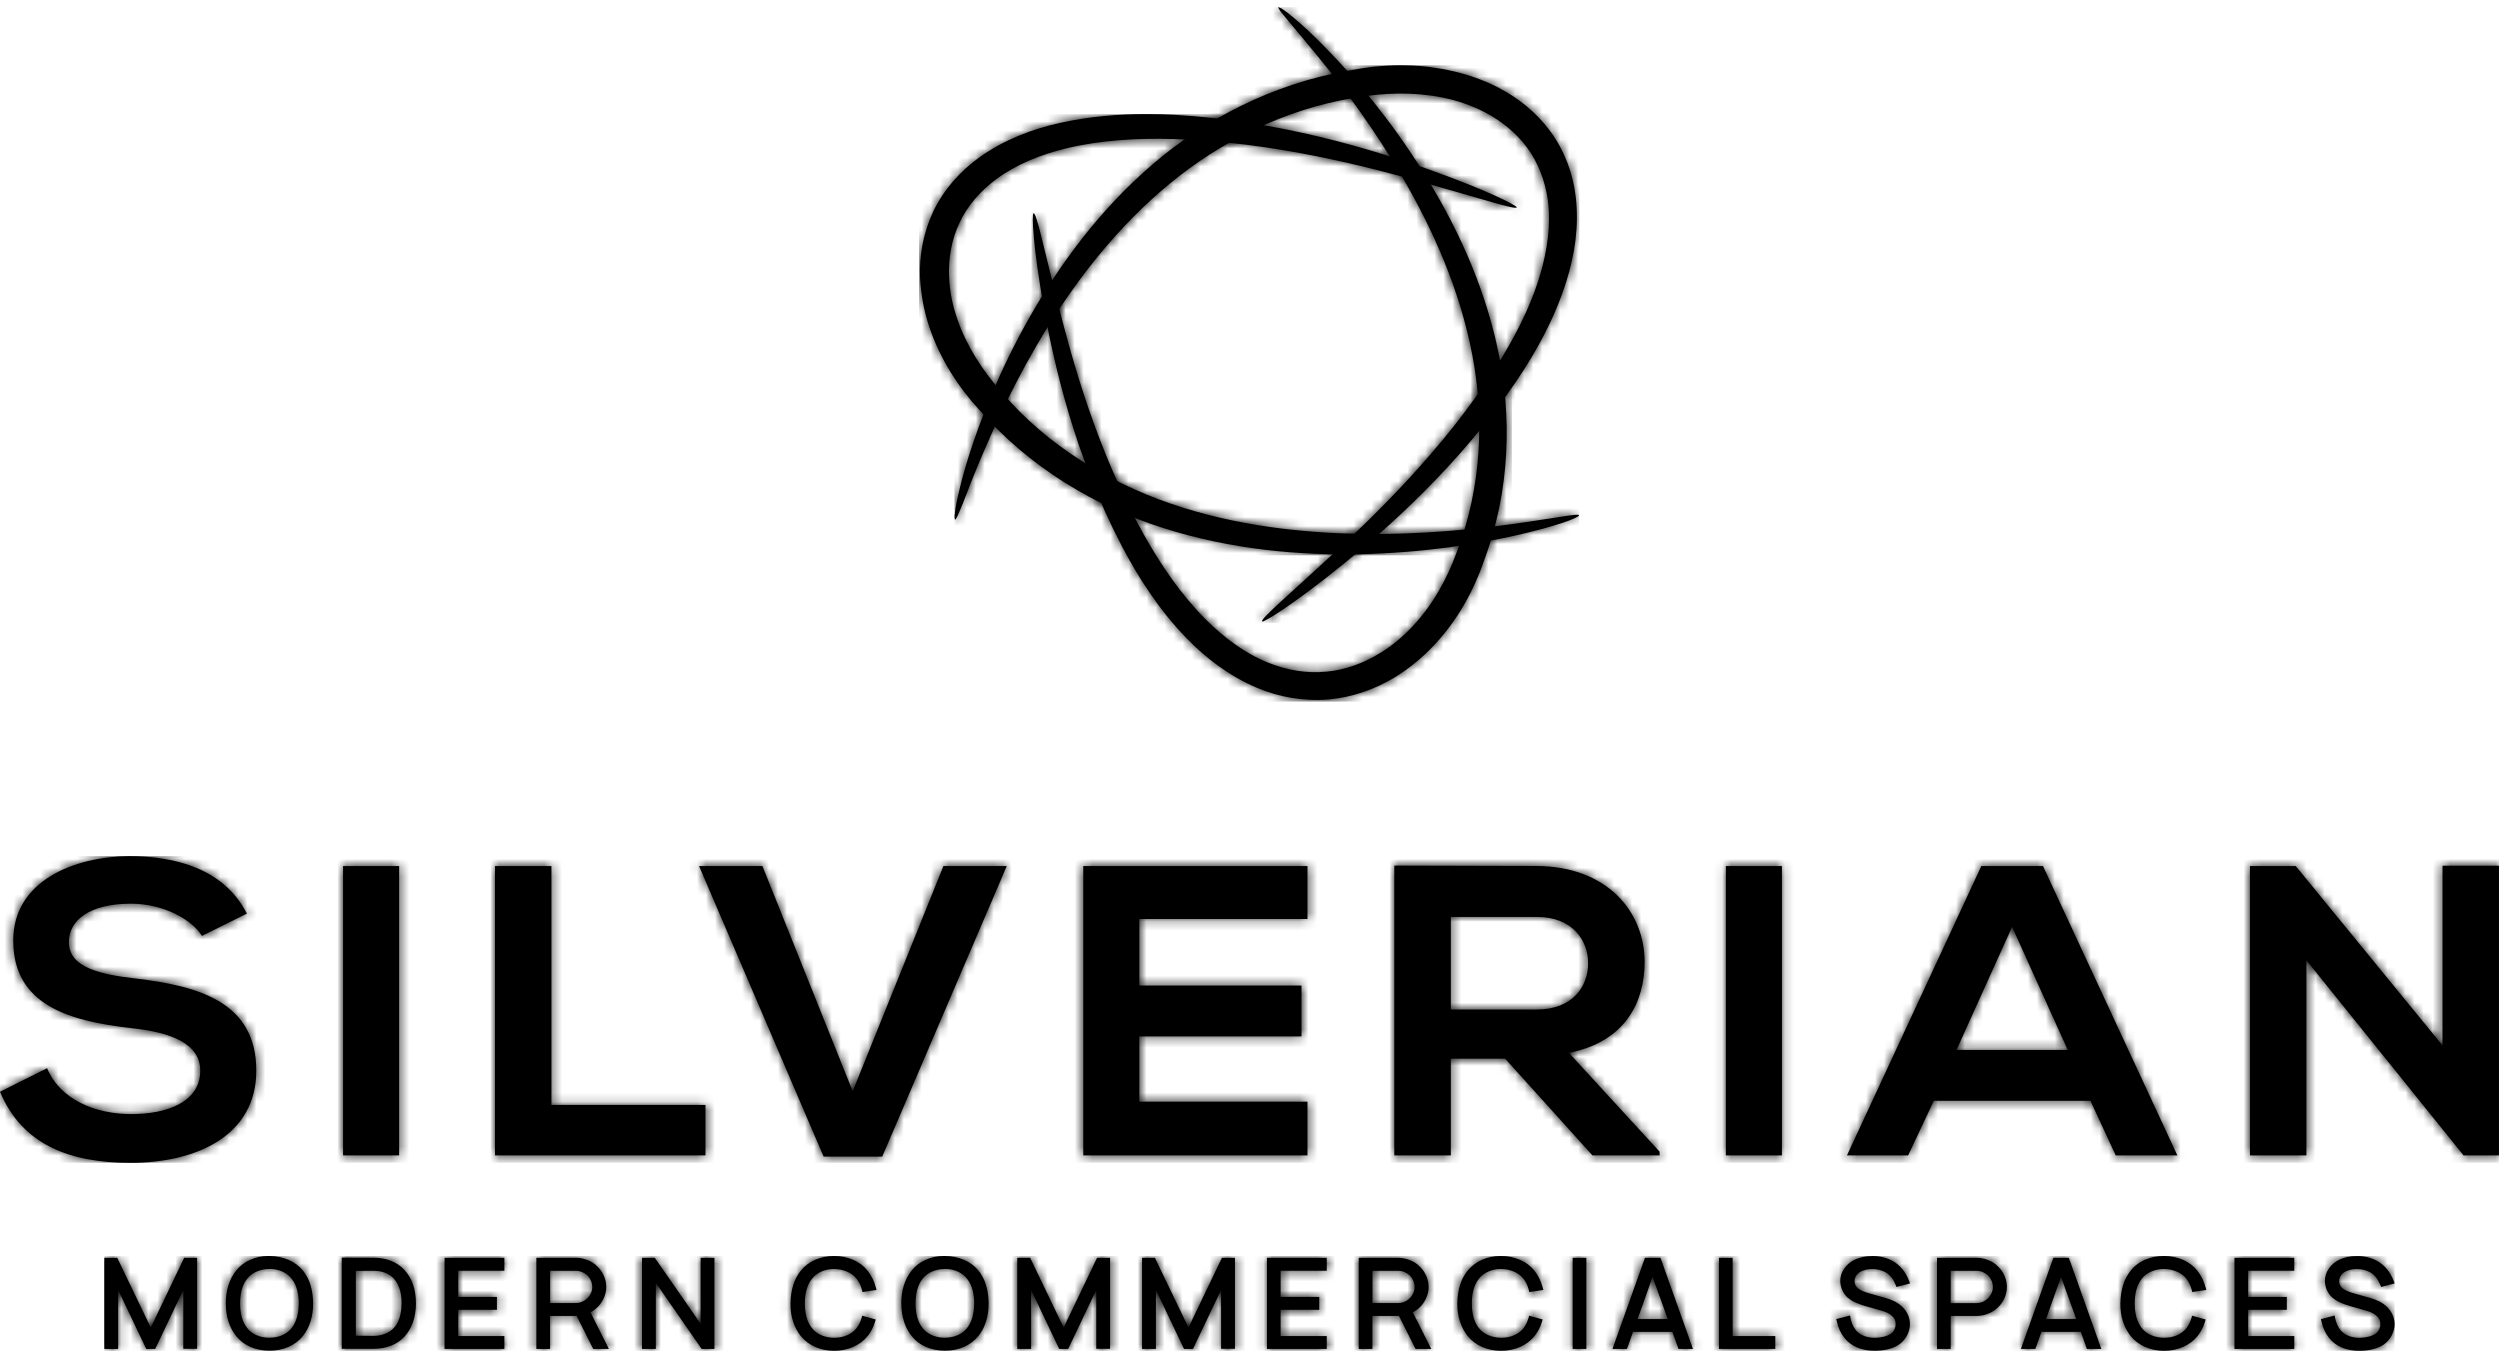
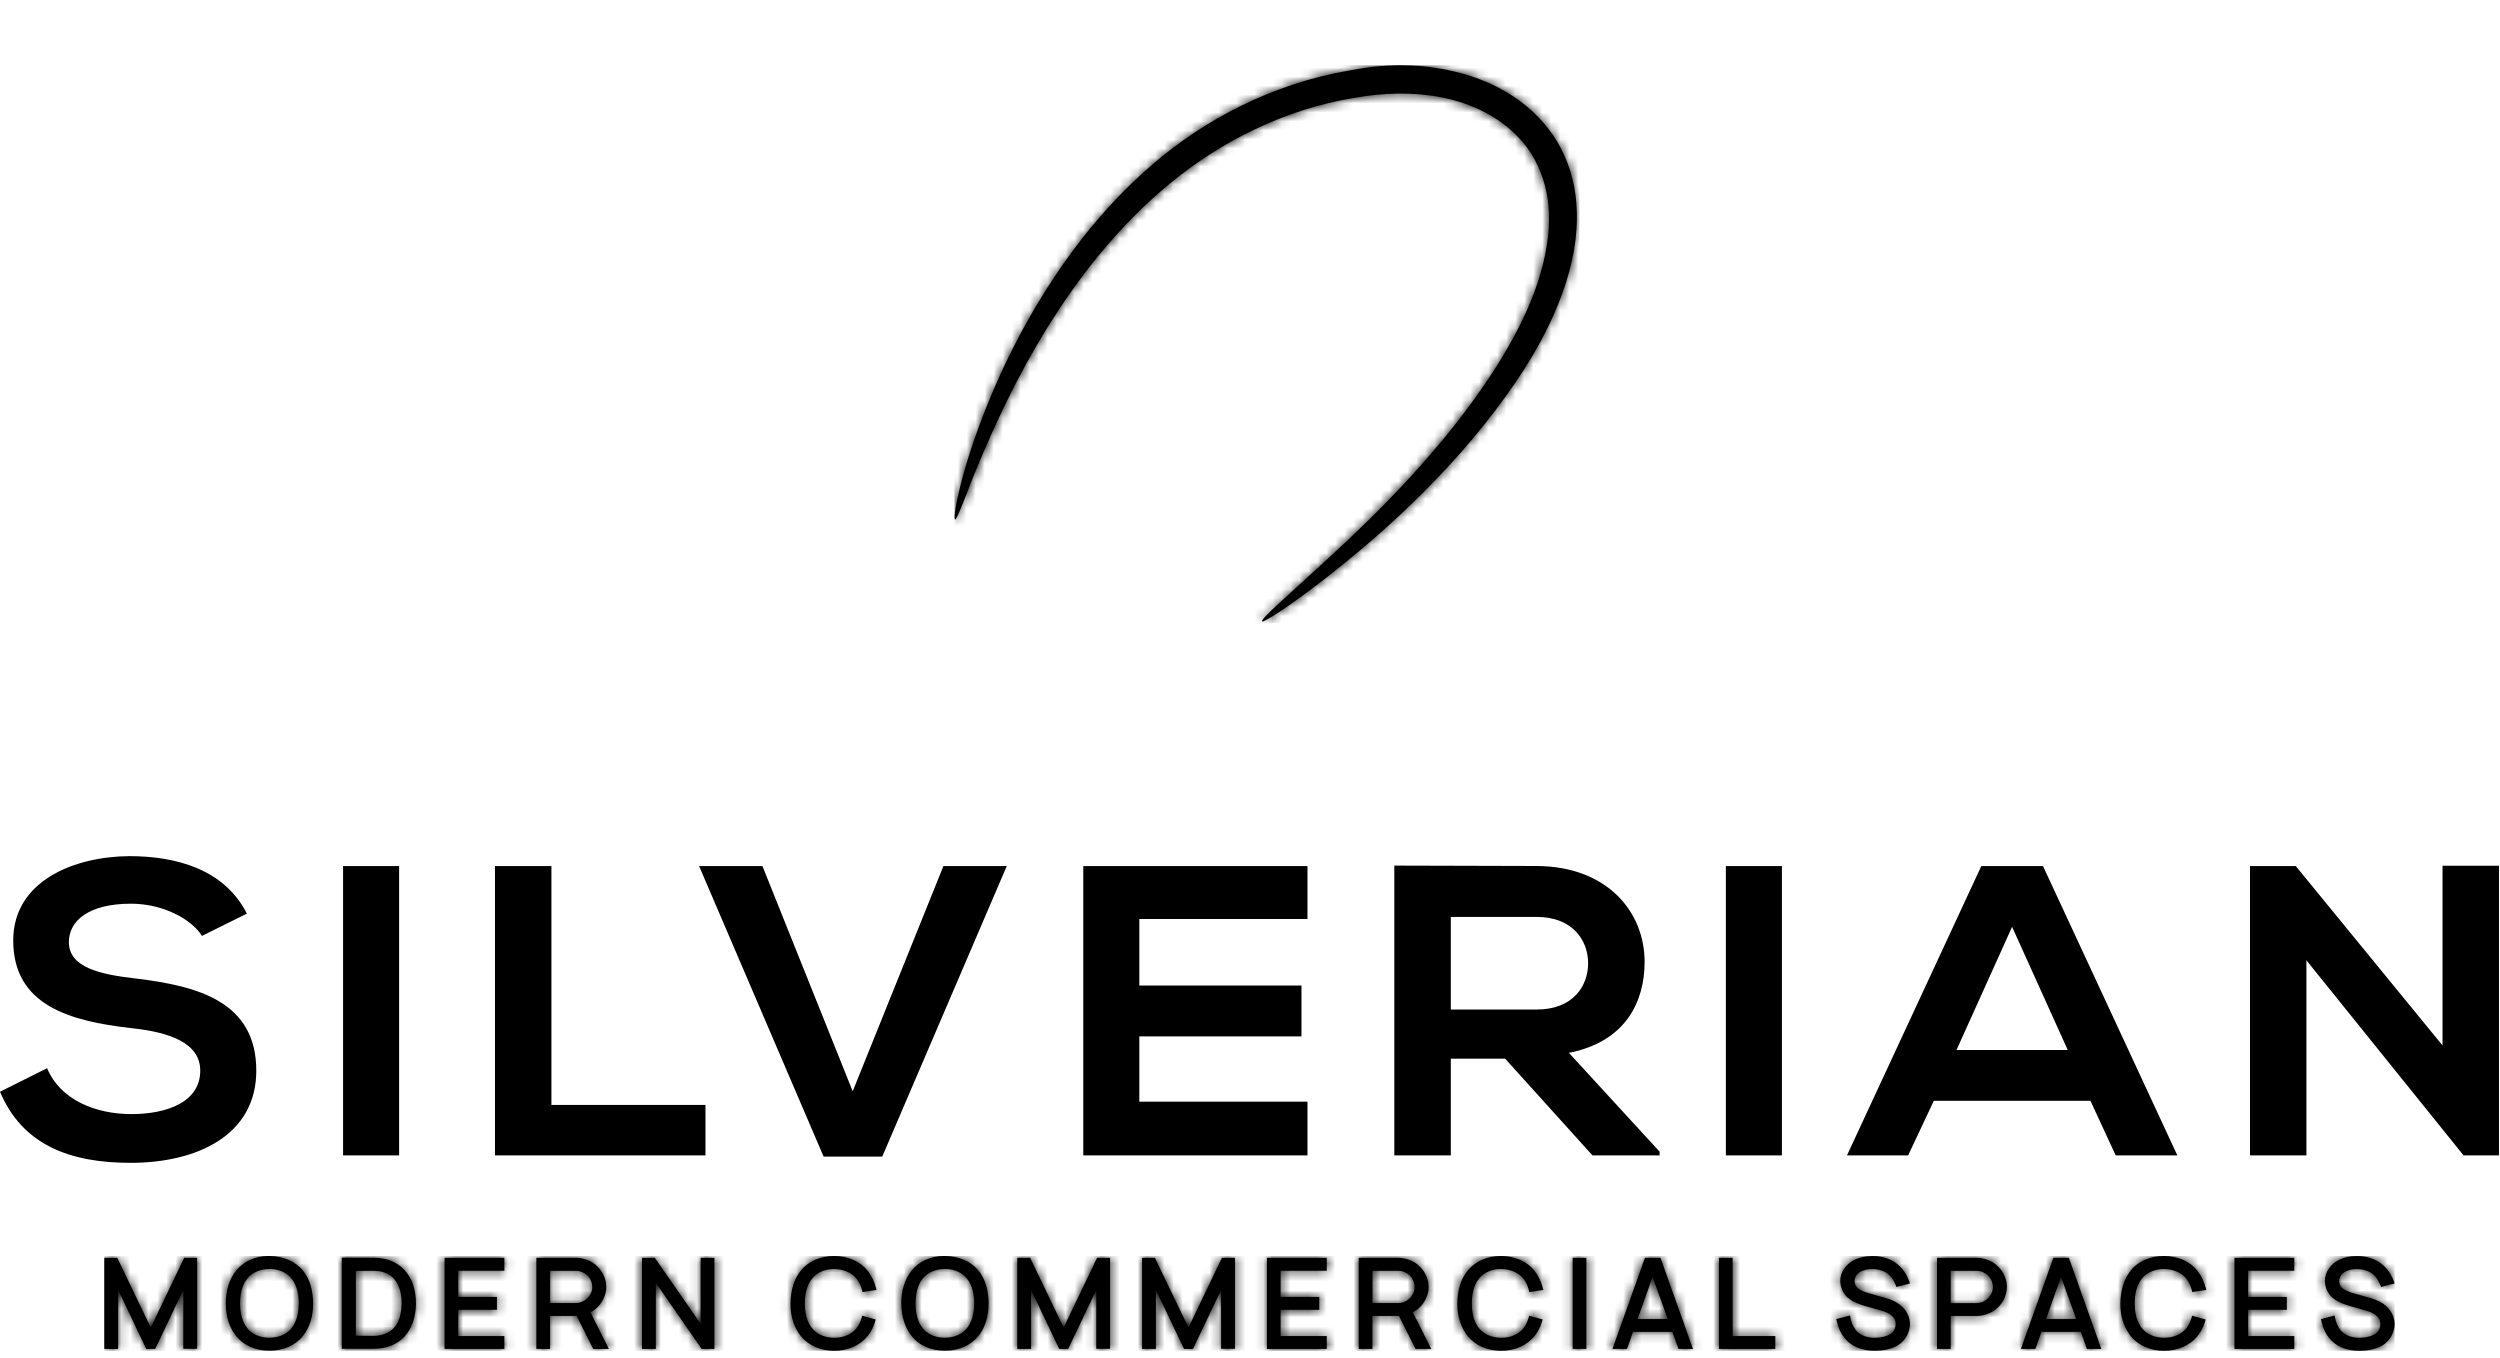
<svg xmlns="http://www.w3.org/2000/svg" width="278" height="151" viewBox="0 0 278 151" fill="none">
  <path fill-rule="evenodd" clip-rule="evenodd" d="M174.88 150.003H176.401V139.871H174.88V150.003ZM20.479 139.864L16.764 147.625L13.036 139.864H11.602V150.003H13.137V143.44L16.263 150.003H17.258L20.384 143.44V149.99H21.918V139.871H20.473L20.479 139.864ZM49.435 139.864V150.003H56.087V148.57H50.957V145.653H55.256V144.22H50.957V141.304H56.087V139.871H49.435V139.864ZM61.172 141.31H64.05C64.5 141.31 65.001 141.519 65.325 141.836C65.66 142.172 65.851 142.622 65.864 143.104C65.876 143.497 65.724 143.897 65.432 144.239C65.096 144.645 64.57 144.899 64.05 144.899H61.172V141.31ZM59.644 139.864V150.003H61.165V146.332H64.126L65.965 150.003H67.709L65.661 145.932C66.009 145.748 66.339 145.495 66.605 145.184C67.119 144.601 67.417 143.84 67.417 143.098C67.417 142.305 67.074 141.487 66.504 140.91C66.149 140.517 65.673 140.219 65.185 140.067C64.817 139.934 64.43 139.864 64.056 139.864H59.644ZM77.91 139.864V147.2L72.812 139.864H71.392V150.003H72.927V142.654L78.024 150.003H79.445V139.864H77.91ZM121.995 139.864L118.279 147.625L114.551 139.864H113.118V150.003H114.659V143.44L117.785 150.003H118.78L121.906 143.44V149.99H123.44V139.871H121.995V139.864ZM135.88 139.864L132.158 147.625L128.424 139.864H126.997V150.003H128.538V143.44L131.664 150.003H132.659L135.785 143.44V149.99H137.326V139.871H135.88V139.864ZM140.883 139.864V150.003H147.534V148.57H142.404V145.653H146.703V144.22H142.404V141.304H147.534V139.871H140.883V139.864ZM152.612 141.31H155.491C155.947 141.31 156.442 141.519 156.765 141.836C157.101 142.172 157.292 142.622 157.304 143.104C157.317 143.497 157.165 143.897 156.879 144.239C156.543 144.645 156.017 144.899 155.497 144.899H152.619V141.31H152.612ZM151.091 139.864V150.003H152.612V146.332H155.567L157.406 150.003H159.156L157.108 145.932C157.463 145.748 157.786 145.495 158.052 145.19C158.566 144.601 158.864 143.84 158.864 143.104C158.864 142.312 158.522 141.494 157.951 140.917C157.596 140.524 157.12 140.226 156.632 140.074C156.264 139.94 155.871 139.871 155.504 139.871H151.091V139.864ZM183.763 141.982L185.456 146.68H182.101L183.769 141.982H183.763ZM182.919 139.864L179.305 150.003H180.916L181.594 148.1H185.969L186.648 150.003H188.258L184.644 139.864H182.919ZM191.149 139.864V150.003H197.414V148.57H192.671V139.864H191.149ZM216.917 141.31H219.795C220.251 141.31 220.746 141.519 221.069 141.836C221.405 142.172 221.596 142.616 221.608 143.104C221.621 143.497 221.469 143.897 221.177 144.246C220.841 144.651 220.315 144.905 219.795 144.905H216.917V141.316V141.31ZM215.395 139.864V150.003H216.917V146.332H219.808C220.784 146.332 221.76 145.894 222.363 145.184C222.876 144.601 223.168 143.833 223.168 143.098C223.168 142.305 222.826 141.487 222.255 140.91C221.9 140.517 221.424 140.219 220.93 140.067C220.562 139.934 220.169 139.864 219.801 139.864H215.388H215.395ZM229.185 141.982L230.878 146.68H227.518L229.185 141.982ZM228.336 139.864L224.721 150.003H226.332L227.01 148.1H231.385L232.064 150.003H233.668L230.054 139.864H228.329H228.336ZM248.472 139.864V150.003H255.124V148.57H249.994V145.653H254.293V144.22H249.994V141.304H255.124V139.871H248.472V139.864ZM39.57 148.532V141.323L41.567 141.31C42.531 141.323 43.285 141.621 43.805 142.191C44.528 142.99 44.667 144.144 44.655 144.968C44.648 145.64 44.528 146.877 43.831 147.631C43.292 148.221 42.505 148.538 41.561 148.551L39.57 148.525V148.532ZM38.01 149.984H41.567C42.949 149.984 44.148 149.514 44.94 148.671C45.777 147.796 46.253 146.446 46.253 144.968C46.253 143.377 45.815 142.109 44.953 141.202C44.154 140.34 42.962 139.858 41.586 139.858L38.004 139.845V149.984H38.01ZM27.479 147.663C26.965 147.023 26.699 146.11 26.699 144.937C26.712 143.726 26.972 142.838 27.479 142.21C27.98 141.532 28.912 141.12 29.964 141.107H30.009C31.01 141.107 31.917 141.519 32.443 142.217C33.084 143.015 33.223 144.131 33.223 144.924C33.204 146.116 32.95 147.01 32.443 147.657C31.917 148.354 31.017 148.754 29.958 148.754H29.901C28.886 148.754 27.98 148.335 27.473 147.657L27.479 147.663ZM26.255 141.297C25.507 142.223 25.108 143.478 25.108 144.93C25.12 146.42 25.507 147.638 26.255 148.557C27.067 149.609 28.386 150.193 29.964 150.193C31.543 150.193 32.837 149.609 33.686 148.557C34.434 147.619 34.821 146.395 34.821 144.918C34.789 143.352 34.422 142.198 33.686 141.291C32.855 140.264 31.53 139.687 29.971 139.668H29.844C28.379 139.668 27.048 140.276 26.255 141.291V141.297ZM102.587 147.663C102.073 147.023 101.807 146.11 101.807 144.937C101.82 143.726 102.08 142.838 102.587 142.21C103.088 141.532 104.02 141.12 105.072 141.107H105.117C106.118 141.107 107.025 141.519 107.551 142.217C108.192 143.015 108.331 144.131 108.331 144.924C108.319 146.116 108.059 147.01 107.551 147.657C107.025 148.354 106.118 148.754 105.066 148.754H105.009C104.001 148.754 103.088 148.335 102.581 147.657L102.587 147.663ZM101.37 141.297C100.615 142.223 100.222 143.478 100.222 144.93C100.241 146.42 100.628 147.638 101.37 148.557C102.181 149.609 103.5 150.193 105.079 150.193C106.657 150.193 107.951 149.609 108.8 148.557C109.555 147.619 109.935 146.395 109.935 144.918C109.904 143.352 109.542 142.198 108.8 141.291C107.97 140.264 106.651 139.687 105.085 139.668H104.958C103.494 139.668 102.162 140.276 101.37 141.291V141.297ZM89.05 141.297C88.315 142.21 87.934 143.396 87.903 144.93C87.883 146.351 88.283 147.606 89.05 148.57C89.912 149.622 91.231 150.205 92.759 150.205C94.287 150.205 95.625 149.622 96.481 148.57C96.868 148.088 97.147 147.543 97.312 146.959L97.382 146.725L95.879 146.306L95.809 146.547C95.682 146.985 95.492 147.378 95.251 147.682C94.731 148.36 93.818 148.76 92.797 148.76C91.764 148.773 90.8 148.367 90.28 147.676C89.76 147.023 89.5 146.103 89.5 144.937C89.5 143.77 89.766 142.851 90.287 142.204C90.806 141.519 91.726 141.107 92.753 141.113C93.799 141.126 94.737 141.532 95.257 142.204C95.524 142.54 95.727 142.971 95.853 143.453L95.91 143.675L97.47 143.44L97.4 143.174C97.217 142.477 96.906 141.849 96.481 141.304C95.657 140.264 94.3 139.668 92.759 139.668C91.219 139.668 89.887 140.251 89.05 141.304V141.297ZM163.201 141.297C162.459 142.21 162.085 143.396 162.053 144.93C162.041 146.351 162.434 147.606 163.207 148.57C164.069 149.622 165.388 150.205 166.916 150.205C168.444 150.205 169.789 149.622 170.638 148.57C171.025 148.081 171.304 147.543 171.475 146.959L171.545 146.725L170.042 146.306L169.972 146.547C169.846 146.985 169.655 147.378 169.421 147.682C168.894 148.36 167.982 148.76 166.973 148.76C165.921 148.76 164.976 148.367 164.45 147.676C163.93 147.023 163.67 146.103 163.67 144.937C163.67 143.77 163.93 142.851 164.45 142.204C164.964 141.519 165.908 141.107 166.91 141.113C167.975 141.126 168.888 141.526 169.414 142.204C169.681 142.54 169.884 142.971 170.004 143.453L170.061 143.675L171.621 143.44L171.551 143.174C171.367 142.477 171.057 141.849 170.632 141.304C169.808 140.264 168.451 139.668 166.91 139.668C165.369 139.668 164.044 140.251 163.201 141.304V141.297ZM206.208 140.093C205.269 140.549 204.635 141.481 204.635 142.413C204.635 143.117 204.946 143.833 205.44 144.271C205.998 144.765 206.677 145.006 207.387 145.222L209.226 145.748C209.739 145.881 210.126 146.078 210.418 146.357C210.671 146.591 210.798 146.883 210.798 147.219C210.798 147.676 210.601 148.075 210.253 148.316C209.86 148.589 209.15 148.766 208.49 148.766C207.939 148.766 206.924 148.646 206.322 147.847C206.062 147.511 205.872 147.061 205.776 146.547L205.726 146.281L204.191 146.68L204.242 146.908C204.413 147.657 204.692 148.259 205.092 148.76C205.827 149.698 206.987 150.199 208.439 150.199C209.574 150.199 210.487 149.971 211.153 149.527C211.901 149.013 212.383 148.12 212.383 147.257C212.396 146.547 212.072 145.818 211.514 145.298C211.039 144.848 210.411 144.525 209.606 144.315L207.818 143.808C207.178 143.624 206.759 143.421 206.518 143.18C206.334 143.009 206.227 142.743 206.227 142.451C206.227 142.033 206.499 141.621 206.911 141.399C207.285 141.208 207.767 141.107 208.262 141.12C208.75 141.12 209.295 141.259 209.682 141.487C210.17 141.773 210.532 142.223 210.811 142.908L210.893 143.111L212.389 142.718L212.301 142.464C211.933 141.462 211.292 140.682 210.462 140.219C209.872 139.877 209.067 139.674 208.262 139.674C207.457 139.674 206.772 139.814 206.208 140.099V140.093ZM236.933 141.297C236.197 142.21 235.817 143.396 235.785 144.93C235.766 146.351 236.166 147.606 236.933 148.57C237.795 149.622 239.114 150.205 240.642 150.205C242.17 150.205 243.514 149.622 244.37 148.57C244.757 148.081 245.036 147.543 245.201 146.959L245.264 146.725L243.762 146.306L243.692 146.547C243.565 146.985 243.375 147.378 243.14 147.682C242.614 148.36 241.701 148.76 240.687 148.76C239.628 148.76 238.689 148.367 238.163 147.676C237.65 147.023 237.383 146.103 237.383 144.937C237.383 143.77 237.643 142.851 238.163 142.204C238.677 141.519 239.634 141.107 240.629 141.113C241.695 141.126 242.601 141.526 243.134 142.204C243.4 142.54 243.603 142.971 243.723 143.453L243.781 143.675L245.34 143.44L245.271 143.174C245.087 142.477 244.776 141.849 244.351 141.304C243.527 140.264 242.17 139.668 240.623 139.668C239.076 139.668 237.757 140.251 236.914 141.304L236.933 141.297ZM260.101 140.093C259.162 140.543 258.528 141.481 258.528 142.413C258.528 143.117 258.839 143.833 259.334 144.271C259.891 144.765 260.595 145.013 261.28 145.222L263.119 145.748C263.632 145.881 264.019 146.078 264.311 146.357C264.564 146.585 264.691 146.877 264.691 147.219C264.691 147.676 264.495 148.075 264.146 148.316C263.753 148.589 263.043 148.766 262.383 148.766C261.832 148.766 260.817 148.646 260.215 147.847C259.955 147.511 259.765 147.061 259.663 146.547L259.612 146.287L258.085 146.687L258.135 146.915C258.306 147.663 258.585 148.265 258.985 148.766C259.72 149.705 260.881 150.205 262.333 150.205C263.467 150.205 264.38 149.977 265.046 149.533C265.794 149.02 266.276 148.126 266.276 147.264C266.289 146.56 265.966 145.824 265.408 145.298C264.932 144.848 264.304 144.531 263.499 144.315L261.711 143.808C261.071 143.624 260.646 143.421 260.411 143.18C260.221 143.009 260.12 142.743 260.12 142.451C260.12 142.033 260.386 141.621 260.798 141.399C261.172 141.208 261.654 141.107 262.149 141.12C262.637 141.12 263.182 141.259 263.569 141.487C264.063 141.773 264.418 142.223 264.697 142.908L264.78 143.111L266.276 142.718L266.188 142.464C265.82 141.462 265.179 140.682 264.342 140.219C263.753 139.877 262.948 139.674 262.142 139.674C261.337 139.674 260.652 139.814 260.088 140.099L260.101 140.093Z" fill="black" />
  <mask id="mask0_53_1452" style="mask-type:luminance" maskUnits="userSpaceOnUse" x="11" y="139" width="256" height="12">
    <path d="M174.88 150.003H176.401V139.871H174.88V150.003ZM20.479 139.864L16.764 147.625L13.036 139.864H11.602V150.003H13.137V143.44L16.263 150.003H17.258L20.384 143.44V149.99H21.918V139.871H20.473L20.479 139.864ZM49.435 139.864V150.003H56.087V148.57H50.957V145.653H55.256V144.22H50.957V141.304H56.087V139.871H49.435V139.864ZM61.172 141.31H64.05C64.5 141.31 65.001 141.519 65.325 141.836C65.66 142.172 65.851 142.622 65.864 143.104C65.876 143.497 65.724 143.897 65.432 144.239C65.096 144.645 64.57 144.899 64.05 144.899H61.172V141.31ZM59.644 139.864V150.003H61.165V146.332H64.126L65.965 150.003H67.709L65.661 145.932C66.009 145.748 66.339 145.495 66.605 145.184C67.119 144.601 67.417 143.84 67.417 143.098C67.417 142.305 67.074 141.487 66.504 140.91C66.149 140.517 65.673 140.219 65.185 140.067C64.817 139.934 64.43 139.864 64.056 139.864H59.644ZM77.91 139.864V147.2L72.812 139.864H71.392V150.003H72.927V142.654L78.024 150.003H79.445V139.864H77.91ZM121.995 139.864L118.279 147.625L114.551 139.864H113.118V150.003H114.659V143.44L117.785 150.003H118.78L121.906 143.44V149.99H123.44V139.871H121.995V139.864ZM135.88 139.864L132.158 147.625L128.424 139.864H126.997V150.003H128.538V143.44L131.664 150.003H132.659L135.785 143.44V149.99H137.326V139.871H135.88V139.864ZM140.883 139.864V150.003H147.534V148.57H142.404V145.653H146.703V144.22H142.404V141.304H147.534V139.871H140.883V139.864ZM152.612 141.31H155.491C155.947 141.31 156.442 141.519 156.765 141.836C157.101 142.172 157.292 142.622 157.304 143.104C157.317 143.497 157.165 143.897 156.879 144.239C156.543 144.645 156.017 144.899 155.497 144.899H152.619V141.31H152.612ZM151.091 139.864V150.003H152.612V146.332H155.567L157.406 150.003H159.156L157.108 145.932C157.463 145.748 157.786 145.495 158.052 145.19C158.566 144.601 158.864 143.84 158.864 143.104C158.864 142.312 158.522 141.494 157.951 140.917C157.596 140.524 157.12 140.226 156.632 140.074C156.264 139.94 155.871 139.871 155.504 139.871H151.091V139.864ZM183.763 141.982L185.456 146.68H182.101L183.769 141.982H183.763ZM182.919 139.864L179.305 150.003H180.916L181.594 148.1H185.969L186.648 150.003H188.258L184.644 139.864H182.919ZM191.149 139.864V150.003H197.414V148.57H192.671V139.864H191.149ZM216.917 141.31H219.795C220.251 141.31 220.746 141.519 221.069 141.836C221.405 142.172 221.596 142.616 221.608 143.104C221.621 143.497 221.469 143.897 221.177 144.246C220.841 144.651 220.315 144.905 219.795 144.905H216.917V141.316V141.31ZM215.395 139.864V150.003H216.917V146.332H219.808C220.784 146.332 221.76 145.894 222.363 145.184C222.876 144.601 223.168 143.833 223.168 143.098C223.168 142.305 222.826 141.487 222.255 140.91C221.9 140.517 221.424 140.219 220.93 140.067C220.562 139.934 220.169 139.864 219.801 139.864H215.388H215.395ZM229.185 141.982L230.878 146.68H227.518L229.185 141.982ZM228.336 139.864L224.721 150.003H226.332L227.01 148.1H231.385L232.064 150.003H233.668L230.054 139.864H228.329H228.336ZM248.472 139.864V150.003H255.124V148.57H249.994V145.653H254.293V144.22H249.994V141.304H255.124V139.871H248.472V139.864ZM39.57 148.532V141.323L41.567 141.31C42.531 141.323 43.285 141.621 43.805 142.191C44.528 142.99 44.667 144.144 44.655 144.968C44.648 145.64 44.528 146.877 43.831 147.631C43.292 148.221 42.505 148.538 41.561 148.551L39.57 148.525V148.532ZM38.01 149.984H41.567C42.949 149.984 44.148 149.514 44.94 148.671C45.777 147.796 46.253 146.446 46.253 144.968C46.253 143.377 45.815 142.109 44.953 141.202C44.154 140.34 42.962 139.858 41.586 139.858L38.004 139.845V149.984H38.01ZM27.479 147.663C26.965 147.023 26.699 146.11 26.699 144.937C26.712 143.726 26.972 142.838 27.479 142.21C27.98 141.532 28.912 141.12 29.964 141.107H30.009C31.01 141.107 31.917 141.519 32.443 142.217C33.084 143.015 33.223 144.131 33.223 144.924C33.204 146.116 32.95 147.01 32.443 147.657C31.917 148.354 31.017 148.754 29.958 148.754H29.901C28.886 148.754 27.98 148.335 27.473 147.657L27.479 147.663ZM26.255 141.297C25.507 142.223 25.108 143.478 25.108 144.93C25.12 146.42 25.507 147.638 26.255 148.557C27.067 149.609 28.386 150.193 29.964 150.193C31.543 150.193 32.837 149.609 33.686 148.557C34.434 147.619 34.821 146.395 34.821 144.918C34.789 143.352 34.422 142.198 33.686 141.291C32.855 140.264 31.53 139.687 29.971 139.668H29.844C28.379 139.668 27.048 140.276 26.255 141.291V141.297ZM102.587 147.663C102.073 147.023 101.807 146.11 101.807 144.937C101.82 143.726 102.08 142.838 102.587 142.21C103.088 141.532 104.02 141.12 105.072 141.107H105.117C106.118 141.107 107.025 141.519 107.551 142.217C108.192 143.015 108.331 144.131 108.331 144.924C108.319 146.116 108.059 147.01 107.551 147.657C107.025 148.354 106.118 148.754 105.066 148.754H105.009C104.001 148.754 103.088 148.335 102.581 147.657L102.587 147.663ZM101.37 141.297C100.615 142.223 100.222 143.478 100.222 144.93C100.241 146.42 100.628 147.638 101.37 148.557C102.181 149.609 103.5 150.193 105.079 150.193C106.657 150.193 107.951 149.609 108.8 148.557C109.555 147.619 109.935 146.395 109.935 144.918C109.904 143.352 109.542 142.198 108.8 141.291C107.97 140.264 106.651 139.687 105.085 139.668H104.958C103.494 139.668 102.162 140.276 101.37 141.291V141.297ZM89.05 141.297C88.315 142.21 87.934 143.396 87.903 144.93C87.883 146.351 88.283 147.606 89.05 148.57C89.912 149.622 91.231 150.205 92.759 150.205C94.287 150.205 95.625 149.622 96.481 148.57C96.868 148.088 97.147 147.543 97.312 146.959L97.382 146.725L95.879 146.306L95.809 146.547C95.682 146.985 95.492 147.378 95.251 147.682C94.731 148.36 93.818 148.76 92.797 148.76C91.764 148.773 90.8 148.367 90.28 147.676C89.76 147.023 89.5 146.103 89.5 144.937C89.5 143.77 89.766 142.851 90.287 142.204C90.806 141.519 91.726 141.107 92.753 141.113C93.799 141.126 94.737 141.532 95.257 142.204C95.524 142.54 95.727 142.971 95.853 143.453L95.91 143.675L97.47 143.44L97.4 143.174C97.217 142.477 96.906 141.849 96.481 141.304C95.657 140.264 94.3 139.668 92.759 139.668C91.219 139.668 89.887 140.251 89.05 141.304V141.297ZM163.201 141.297C162.459 142.21 162.085 143.396 162.053 144.93C162.041 146.351 162.434 147.606 163.207 148.57C164.069 149.622 165.388 150.205 166.916 150.205C168.444 150.205 169.789 149.622 170.638 148.57C171.025 148.081 171.304 147.543 171.475 146.959L171.545 146.725L170.042 146.306L169.972 146.547C169.846 146.985 169.655 147.378 169.421 147.682C168.894 148.36 167.982 148.76 166.973 148.76C165.921 148.76 164.976 148.367 164.45 147.676C163.93 147.023 163.67 146.103 163.67 144.937C163.67 143.77 163.93 142.851 164.45 142.204C164.964 141.519 165.908 141.107 166.91 141.113C167.975 141.126 168.888 141.526 169.414 142.204C169.681 142.54 169.884 142.971 170.004 143.453L170.061 143.675L171.621 143.44L171.551 143.174C171.367 142.477 171.057 141.849 170.632 141.304C169.808 140.264 168.451 139.668 166.91 139.668C165.369 139.668 164.044 140.251 163.201 141.304V141.297ZM206.208 140.093C205.269 140.549 204.635 141.481 204.635 142.413C204.635 143.117 204.946 143.833 205.44 144.271C205.998 144.765 206.677 145.006 207.387 145.222L209.226 145.748C209.739 145.881 210.126 146.078 210.418 146.357C210.671 146.591 210.798 146.883 210.798 147.219C210.798 147.676 210.601 148.075 210.253 148.316C209.86 148.589 209.15 148.766 208.49 148.766C207.939 148.766 206.924 148.646 206.322 147.847C206.062 147.511 205.872 147.061 205.776 146.547L205.726 146.281L204.191 146.68L204.242 146.908C204.413 147.657 204.692 148.259 205.092 148.76C205.827 149.698 206.987 150.199 208.439 150.199C209.574 150.199 210.487 149.971 211.153 149.527C211.901 149.013 212.383 148.12 212.383 147.257C212.396 146.547 212.072 145.818 211.514 145.298C211.039 144.848 210.411 144.525 209.606 144.315L207.818 143.808C207.178 143.624 206.759 143.421 206.518 143.18C206.334 143.009 206.227 142.743 206.227 142.451C206.227 142.033 206.499 141.621 206.911 141.399C207.285 141.208 207.767 141.107 208.262 141.12C208.75 141.12 209.295 141.259 209.682 141.487C210.17 141.773 210.532 142.223 210.811 142.908L210.893 143.111L212.389 142.718L212.301 142.464C211.933 141.462 211.292 140.682 210.462 140.219C209.872 139.877 209.067 139.674 208.262 139.674C207.457 139.674 206.772 139.814 206.208 140.099V140.093ZM236.933 141.297C236.197 142.21 235.817 143.396 235.785 144.93C235.766 146.351 236.166 147.606 236.933 148.57C237.795 149.622 239.114 150.205 240.642 150.205C242.17 150.205 243.514 149.622 244.37 148.57C244.757 148.081 245.036 147.543 245.201 146.959L245.264 146.725L243.762 146.306L243.692 146.547C243.565 146.985 243.375 147.378 243.14 147.682C242.614 148.36 241.701 148.76 240.687 148.76C239.628 148.76 238.689 148.367 238.163 147.676C237.65 147.023 237.383 146.103 237.383 144.937C237.383 143.77 237.643 142.851 238.163 142.204C238.677 141.519 239.634 141.107 240.629 141.113C241.695 141.126 242.601 141.526 243.134 142.204C243.4 142.54 243.603 142.971 243.723 143.453L243.781 143.675L245.34 143.44L245.271 143.174C245.087 142.477 244.776 141.849 244.351 141.304C243.527 140.264 242.17 139.668 240.623 139.668C239.076 139.668 237.757 140.251 236.914 141.304L236.933 141.297ZM260.101 140.093C259.162 140.543 258.528 141.481 258.528 142.413C258.528 143.117 258.839 143.833 259.334 144.271C259.891 144.765 260.595 145.013 261.28 145.222L263.119 145.748C263.632 145.881 264.019 146.078 264.311 146.357C264.564 146.585 264.691 146.877 264.691 147.219C264.691 147.676 264.495 148.075 264.146 148.316C263.753 148.589 263.043 148.766 262.383 148.766C261.832 148.766 260.817 148.646 260.215 147.847C259.955 147.511 259.765 147.061 259.663 146.547L259.612 146.287L258.085 146.687L258.135 146.915C258.306 147.663 258.585 148.265 258.985 148.766C259.72 149.705 260.881 150.205 262.333 150.205C263.467 150.205 264.38 149.977 265.046 149.533C265.794 149.02 266.276 148.126 266.276 147.264C266.289 146.56 265.966 145.824 265.408 145.298C264.932 144.848 264.304 144.531 263.499 144.315L261.711 143.808C261.071 143.624 260.646 143.421 260.411 143.18C260.221 143.009 260.12 142.743 260.12 142.451C260.12 142.033 260.386 141.621 260.798 141.399C261.172 141.208 261.654 141.107 262.149 141.12C262.637 141.12 263.182 141.259 263.569 141.487C264.063 141.773 264.418 142.223 264.697 142.908L264.78 143.111L266.276 142.718L266.188 142.464C265.82 141.462 265.179 140.682 264.342 140.219C263.753 139.877 262.948 139.674 262.142 139.674C261.337 139.674 260.652 139.814 260.088 140.099L260.101 140.093Z" fill="white" />
  </mask>
  <g mask="url(#mask0_53_1452)">
    <path d="M266.295 139.668H11.602V150.205H266.295V139.668Z" fill="black" />
  </g>
  <path fill-rule="evenodd" clip-rule="evenodd" d="M55.041 96.306V128.477H78.449V122.872H61.318V96.306H55.041ZM104.908 96.306L94.82 121.35L84.783 96.306H77.739L91.587 128.616H98.105L111.952 96.306H104.908ZM120.461 96.306V128.477H145.391V122.504H126.693V115.245H144.725V109.589H126.693V102.19H145.391V96.306H120.461ZM223.745 103.065L229.934 116.76H217.563L223.745 103.065ZM220.322 96.306L205.384 128.477H212.187L215.04 122.409H232.457L235.266 128.477H242.12L227.182 96.306H220.328H220.322ZM38.15 128.477H44.383V96.306H38.15V128.477ZM191.917 128.477H198.149V96.306H191.917V128.477ZM161.331 101.962H170.892C174.842 101.962 176.598 104.536 176.598 107.11C176.598 109.684 174.887 112.258 170.892 112.258H161.331V101.962ZM155.048 128.477H161.331V117.724H167.373L177.08 128.477H184.549V128.065L174.462 117.077C180.789 115.834 182.882 111.377 182.882 106.964C182.882 101.404 178.741 96.344 170.892 96.299C165.611 96.299 160.329 96.255 155.048 96.255V128.471V128.477ZM271.609 96.261V116.253L255.289 96.306H250.198V128.477H256.474V106.787L273.987 128.528V128.483H277.886V96.268H271.603L271.609 96.261ZM1.471 104.58C1.471 111.795 7.754 113.545 14.557 114.325C18.983 114.782 22.267 116.024 22.267 119.061C22.267 122.555 18.552 123.887 14.608 123.887C10.665 123.887 6.708 122.327 5.237 118.783L0 121.401C2.479 127.285 7.71 129.308 14.513 129.308C21.938 129.308 28.5 126.226 28.5 119.061C28.5 111.383 22.026 109.64 15.084 108.809C11.083 108.353 7.659 107.566 7.659 104.764C7.659 102.374 9.897 100.491 14.557 100.491C18.172 100.491 21.316 102.234 22.458 104.073L27.454 101.594C24.93 96.629 19.554 95.203 14.367 95.203C8.23 95.247 1.471 97.961 1.471 104.58Z" fill="black" />
  <mask id="mask1_53_1452" style="mask-type:luminance" maskUnits="userSpaceOnUse" x="0" y="95" width="278" height="35">
    <path d="M55.041 96.306V128.477H78.449V122.872H61.318V96.306H55.041ZM104.908 96.306L94.82 121.35L84.783 96.306H77.739L91.587 128.616H98.105L111.952 96.306H104.908ZM120.461 96.306V128.477H145.391V122.504H126.693V115.245H144.725V109.589H126.693V102.19H145.391V96.306H120.461ZM223.745 103.065L229.934 116.76H217.563L223.745 103.065ZM220.322 96.306L205.384 128.477H212.187L215.04 122.409H232.457L235.266 128.477H242.12L227.182 96.306H220.328H220.322ZM38.15 128.477H44.383V96.306H38.15V128.477ZM191.917 128.477H198.149V96.306H191.917V128.477ZM161.331 101.962H170.892C174.842 101.962 176.598 104.536 176.598 107.11C176.598 109.684 174.887 112.258 170.892 112.258H161.331V101.962ZM155.048 128.477H161.331V117.724H167.373L177.08 128.477H184.549V128.065L174.462 117.077C180.789 115.834 182.882 111.377 182.882 106.964C182.882 101.404 178.741 96.344 170.892 96.299C165.611 96.299 160.329 96.255 155.048 96.255V128.471V128.477ZM271.609 96.261V116.253L255.289 96.306H250.198V128.477H256.474V106.787L273.987 128.528V128.483H277.886V96.268H271.603L271.609 96.261ZM1.471 104.58C1.471 111.795 7.754 113.545 14.557 114.325C18.983 114.782 22.267 116.024 22.267 119.061C22.267 122.555 18.552 123.887 14.608 123.887C10.665 123.887 6.708 122.327 5.237 118.783L0 121.401C2.479 127.285 7.71 129.308 14.513 129.308C21.938 129.308 28.5 126.226 28.5 119.061C28.5 111.383 22.026 109.64 15.084 108.809C11.083 108.353 7.659 107.566 7.659 104.764C7.659 102.374 9.897 100.491 14.557 100.491C18.172 100.491 21.316 102.234 22.458 104.073L27.454 101.594C24.93 96.629 19.554 95.203 14.367 95.203C8.23 95.247 1.471 97.961 1.471 104.58Z" fill="white" />
  </mask>
  <g mask="url(#mask1_53_1452)">
-     <path d="M277.886 95.203H-0.006V129.308H277.886V95.203Z" fill="black" />
-   </g>
-   <path fill-rule="evenodd" clip-rule="evenodd" d="M142.183 0.795L142.164 0.814L142.145 0.833V0.852L142.19 0.953C142.234 1.035 142.297 1.137 142.399 1.283C142.589 1.53 142.912 1.917 143.312 2.392C144.117 3.356 145.208 4.63 146.653 6.399C149.208 9.544 152.86 14.312 156.265 20.266C159.264 25.484 162.327 32.116 163.728 39.515C165.028 46.312 164.812 54.079 161.984 61.415C160.919 64.35 159.328 67.248 157.134 69.588C156.024 70.78 154.794 71.826 153.412 72.65C151.605 73.76 149.563 74.501 147.522 74.685C145.334 74.913 143.077 74.52 141.055 73.703C138.417 72.656 136.103 70.887 134.118 68.915C131.271 66.081 129.033 62.715 127.207 59.468C121.951 50.04 119.187 39.87 117.678 33.891C116.017 27.418 115.275 23.664 114.932 23.721C114.698 23.74 114.888 27.583 116.08 34.221C117.189 40.403 119.504 50.693 124.734 60.698C126.541 64.148 128.837 67.768 131.924 70.951C134.049 73.151 136.686 75.186 139.812 76.499C142.259 77.526 145.024 78.02 147.826 77.773C150.419 77.526 152.911 76.644 155.124 75.307C156.76 74.299 158.231 73.069 159.524 71.693C162.054 68.979 163.861 65.733 164.989 62.448C167.988 54.478 168.115 46.198 166.587 38.989C164.951 31.184 161.566 24.406 158.269 19.144C154.528 13.127 150.527 8.523 147.655 5.569C146.076 3.927 144.764 2.716 143.806 1.929C143.318 1.517 142.931 1.213 142.64 1.029C142.513 0.947 142.386 0.864 142.297 0.845L142.19 0.801H142.17L142.183 0.795Z" fill="black" />
+     </g>
  <mask id="mask2_53_1452" style="mask-type:luminance" maskUnits="userSpaceOnUse" x="114" y="0" width="54" height="78">
    <path d="M142.183 0.795L142.164 0.814L142.145 0.833V0.852L142.19 0.953C142.234 1.035 142.297 1.137 142.399 1.283C142.589 1.53 142.912 1.917 143.312 2.392C144.117 3.356 145.208 4.63 146.653 6.399C149.208 9.544 152.86 14.312 156.265 20.266C159.264 25.484 162.327 32.116 163.728 39.515C165.028 46.312 164.812 54.079 161.984 61.415C160.919 64.35 159.328 67.248 157.134 69.588C156.024 70.78 154.794 71.826 153.412 72.65C151.605 73.76 149.563 74.501 147.522 74.685C145.334 74.913 143.077 74.52 141.055 73.703C138.417 72.656 136.103 70.887 134.118 68.915C131.271 66.081 129.033 62.715 127.207 59.468C121.951 50.04 119.187 39.87 117.678 33.891C116.017 27.418 115.275 23.664 114.932 23.721C114.698 23.74 114.888 27.583 116.08 34.221C117.189 40.403 119.504 50.693 124.734 60.698C126.541 64.148 128.837 67.768 131.924 70.951C134.049 73.151 136.686 75.186 139.812 76.499C142.259 77.526 145.024 78.02 147.826 77.773C150.419 77.526 152.911 76.644 155.124 75.307C156.76 74.299 158.231 73.069 159.524 71.693C162.054 68.979 163.861 65.733 164.989 62.448C167.988 54.478 168.115 46.198 166.587 38.989C164.951 31.184 161.566 24.406 158.269 19.144C154.528 13.127 150.527 8.523 147.655 5.569C146.076 3.927 144.764 2.716 143.806 1.929C143.318 1.517 142.931 1.213 142.64 1.029C142.513 0.947 142.386 0.864 142.297 0.845L142.19 0.801H142.17L142.183 0.795Z" fill="white" />
  </mask>
  <g mask="url(#mask2_53_1452)">
-     <path d="M168.122 0.795H114.704V78.02H168.122V0.795Z" fill="black" />
-   </g>
+     </g>
  <path fill-rule="evenodd" clip-rule="evenodd" d="M150.051 7.839C141.397 9.322 133.909 13.342 128.209 18.237C122.039 23.518 117.665 29.738 114.577 35.121C111.071 41.265 108.94 46.889 107.71 50.776C107.032 52.931 106.626 54.637 106.372 55.829C106.265 56.444 106.182 56.919 106.157 57.249C106.138 57.414 106.138 57.535 106.157 57.636L106.176 57.737L106.195 57.757L106.214 57.776H106.233L106.252 57.757L106.315 57.674C106.379 57.592 106.423 57.49 106.506 57.325C106.632 57.04 106.823 56.584 107.057 56.013C107.501 54.865 108.097 53.299 108.972 51.207C110.525 47.529 112.948 42.083 116.587 36.231C119.776 31.133 124.202 25.237 130.136 20.374C135.583 15.897 142.639 12.175 150.616 10.882C153.805 10.305 157.184 10.204 160.38 10.838C162.016 11.167 163.569 11.7 164.996 12.423C166.91 13.406 168.565 14.743 169.763 16.348C171.063 18.072 171.824 20.152 172.122 22.263C172.483 24.977 172.059 27.811 171.291 30.442C170.182 34.265 168.274 37.797 166.27 40.961C160.443 50.059 152.702 57.459 148.111 61.706C143.115 66.329 140.135 68.833 140.351 69.106C140.503 69.271 143.838 67.197 149.195 62.88C154.192 58.853 162.25 51.765 168.61 42.4C170.797 39.173 172.883 35.438 174.183 31.266C175.096 28.388 175.609 25.167 175.223 21.895C174.925 19.328 173.993 16.76 172.35 14.54C170.841 12.505 168.8 10.844 166.479 9.671C164.78 8.809 162.948 8.194 161.058 7.801C159.308 7.433 157.539 7.262 155.789 7.262C153.83 7.262 151.896 7.471 150.045 7.839H150.051Z" fill="black" />
  <mask id="mask3_53_1452" style="mask-type:luminance" maskUnits="userSpaceOnUse" x="106" y="7" width="70" height="63">
-     <path d="M150.051 7.839C141.397 9.322 133.909 13.342 128.209 18.237C122.039 23.518 117.665 29.738 114.577 35.121C111.071 41.265 108.94 46.889 107.71 50.776C107.032 52.931 106.626 54.637 106.372 55.829C106.265 56.444 106.182 56.919 106.157 57.249C106.138 57.414 106.138 57.535 106.157 57.636L106.176 57.737L106.195 57.757L106.214 57.776H106.233L106.252 57.757L106.315 57.674C106.379 57.592 106.423 57.49 106.506 57.325C106.632 57.04 106.823 56.584 107.057 56.013C107.501 54.865 108.097 53.299 108.972 51.207C110.525 47.529 112.948 42.083 116.587 36.231C119.776 31.133 124.202 25.237 130.136 20.374C135.583 15.897 142.639 12.175 150.616 10.882C153.805 10.305 157.184 10.204 160.38 10.838C162.016 11.167 163.569 11.7 164.996 12.423C166.91 13.406 168.565 14.743 169.763 16.348C171.063 18.072 171.824 20.152 172.122 22.263C172.483 24.977 172.059 27.811 171.291 30.442C170.182 34.265 168.274 37.797 166.27 40.961C160.443 50.059 152.702 57.459 148.111 61.706C143.115 66.329 140.135 68.833 140.351 69.106C140.503 69.271 143.838 67.197 149.195 62.88C154.192 58.853 162.25 51.765 168.61 42.4C170.797 39.173 172.883 35.438 174.183 31.266C175.096 28.388 175.609 25.167 175.223 21.895C174.925 19.328 173.993 16.76 172.35 14.54C170.841 12.505 168.8 10.844 166.479 9.671C164.78 8.809 162.948 8.194 161.058 7.801C159.308 7.433 157.539 7.262 155.789 7.262C153.83 7.262 151.896 7.471 150.045 7.839H150.051Z" fill="white" />
+     <path d="M150.051 7.839C141.397 9.322 133.909 13.342 128.209 18.237C122.039 23.518 117.665 29.738 114.577 35.121C111.071 41.265 108.94 46.889 107.71 50.776C107.032 52.931 106.626 54.637 106.372 55.829C106.265 56.444 106.182 56.919 106.157 57.249C106.138 57.414 106.138 57.535 106.157 57.636L106.176 57.737L106.195 57.757L106.214 57.776H106.233L106.252 57.757L106.315 57.674C106.379 57.592 106.423 57.49 106.506 57.325C106.632 57.04 106.823 56.584 107.057 56.013C110.525 47.529 112.948 42.083 116.587 36.231C119.776 31.133 124.202 25.237 130.136 20.374C135.583 15.897 142.639 12.175 150.616 10.882C153.805 10.305 157.184 10.204 160.38 10.838C162.016 11.167 163.569 11.7 164.996 12.423C166.91 13.406 168.565 14.743 169.763 16.348C171.063 18.072 171.824 20.152 172.122 22.263C172.483 24.977 172.059 27.811 171.291 30.442C170.182 34.265 168.274 37.797 166.27 40.961C160.443 50.059 152.702 57.459 148.111 61.706C143.115 66.329 140.135 68.833 140.351 69.106C140.503 69.271 143.838 67.197 149.195 62.88C154.192 58.853 162.25 51.765 168.61 42.4C170.797 39.173 172.883 35.438 174.183 31.266C175.096 28.388 175.609 25.167 175.223 21.895C174.925 19.328 173.993 16.76 172.35 14.54C170.841 12.505 168.8 10.844 166.479 9.671C164.78 8.809 162.948 8.194 161.058 7.801C159.308 7.433 157.539 7.262 155.789 7.262C153.83 7.262 151.896 7.471 150.045 7.839H150.051Z" fill="white" />
  </mask>
  <g mask="url(#mask3_53_1452)">
    <path d="M175.616 7.268H106.138V69.27H175.616V7.268Z" fill="black" />
  </g>
-   <path fill-rule="evenodd" clip-rule="evenodd" d="M175.59 57.313V57.294L175.571 57.275L175.553 57.256L175.445 57.236C175.362 57.236 175.21 57.236 175.039 57.256C174.722 57.294 174.208 57.357 173.593 57.458C172.319 57.642 170.639 57.934 168.318 58.257C164.235 58.809 158.129 59.487 151.091 59.367C144.903 59.246 137.421 58.505 130.105 55.975C123.365 53.654 116.492 49.609 111.35 43.567C109.245 41.202 107.457 38.431 106.436 35.432C105.904 33.91 105.605 32.351 105.542 30.791C105.453 28.692 105.821 26.638 106.671 24.831C107.565 22.878 109.055 21.192 110.798 19.917C113.055 18.237 115.794 17.184 118.54 16.506C122.515 15.542 126.662 15.358 130.492 15.46C141.568 15.771 152.055 18.541 158.18 20.266C164.812 22.111 168.534 23.366 168.661 23.062C168.743 22.859 165.218 21.09 158.687 18.77C152.562 16.614 142.183 13.405 130.593 12.771C129.597 12.721 128.577 12.689 127.53 12.689H127.429C124.341 12.689 121.076 12.949 117.811 13.678C114.793 14.357 111.642 15.53 108.903 17.501C106.753 19.042 104.927 21.096 103.754 23.563C102.689 25.864 102.201 28.388 102.309 30.918C102.416 32.788 102.752 34.614 103.348 36.383C104.521 39.877 106.519 42.996 108.903 45.583C114.539 52.075 121.919 56.33 129.147 58.65C136.971 61.18 144.732 61.757 151.091 61.63C158.364 61.485 164.47 60.457 168.572 59.538C170.829 59.025 172.573 58.53 173.758 58.143C174.373 57.94 174.823 57.756 175.14 57.611C175.293 57.528 175.419 57.465 175.483 57.427L175.571 57.344L175.59 57.325V57.313Z" fill="black" />
  <mask id="mask4_53_1452" style="mask-type:luminance" maskUnits="userSpaceOnUse" x="102" y="12" width="74" height="50">
-     <path d="M175.59 57.313V57.294L175.571 57.275L175.553 57.256L175.445 57.236C175.362 57.236 175.21 57.236 175.039 57.256C174.722 57.294 174.208 57.357 173.593 57.458C172.319 57.642 170.639 57.934 168.318 58.257C164.235 58.809 158.129 59.487 151.091 59.367C144.903 59.246 137.421 58.505 130.105 55.975C123.365 53.654 116.492 49.609 111.35 43.567C109.245 41.202 107.457 38.431 106.436 35.432C105.904 33.91 105.605 32.351 105.542 30.791C105.453 28.692 105.821 26.638 106.671 24.831C107.565 22.878 109.055 21.192 110.798 19.917C113.055 18.237 115.794 17.184 118.54 16.506C122.515 15.542 126.662 15.358 130.492 15.46C141.568 15.771 152.055 18.541 158.18 20.266C164.812 22.111 168.534 23.366 168.661 23.062C168.743 22.859 165.218 21.09 158.687 18.77C152.562 16.614 142.183 13.405 130.593 12.771C129.597 12.721 128.577 12.689 127.53 12.689H127.429C124.341 12.689 121.076 12.949 117.811 13.678C114.793 14.357 111.642 15.53 108.903 17.501C106.753 19.042 104.927 21.096 103.754 23.563C102.689 25.864 102.201 28.388 102.309 30.918C102.416 32.788 102.752 34.614 103.348 36.383C104.521 39.877 106.519 42.996 108.903 45.583C114.539 52.075 121.919 56.33 129.147 58.65C136.971 61.18 144.732 61.757 151.091 61.63C158.364 61.485 164.47 60.457 168.572 59.538C170.829 59.025 172.573 58.53 173.758 58.143C174.373 57.94 174.823 57.756 175.14 57.611C175.293 57.528 175.419 57.465 175.483 57.427L175.571 57.344L175.59 57.325V57.313Z" fill="white" />
-   </mask>
+     </mask>
  <g mask="url(#mask4_53_1452)">
    <path d="M175.591 12.689H102.201V61.751H175.591V12.689Z" fill="black" />
  </g>
</svg>